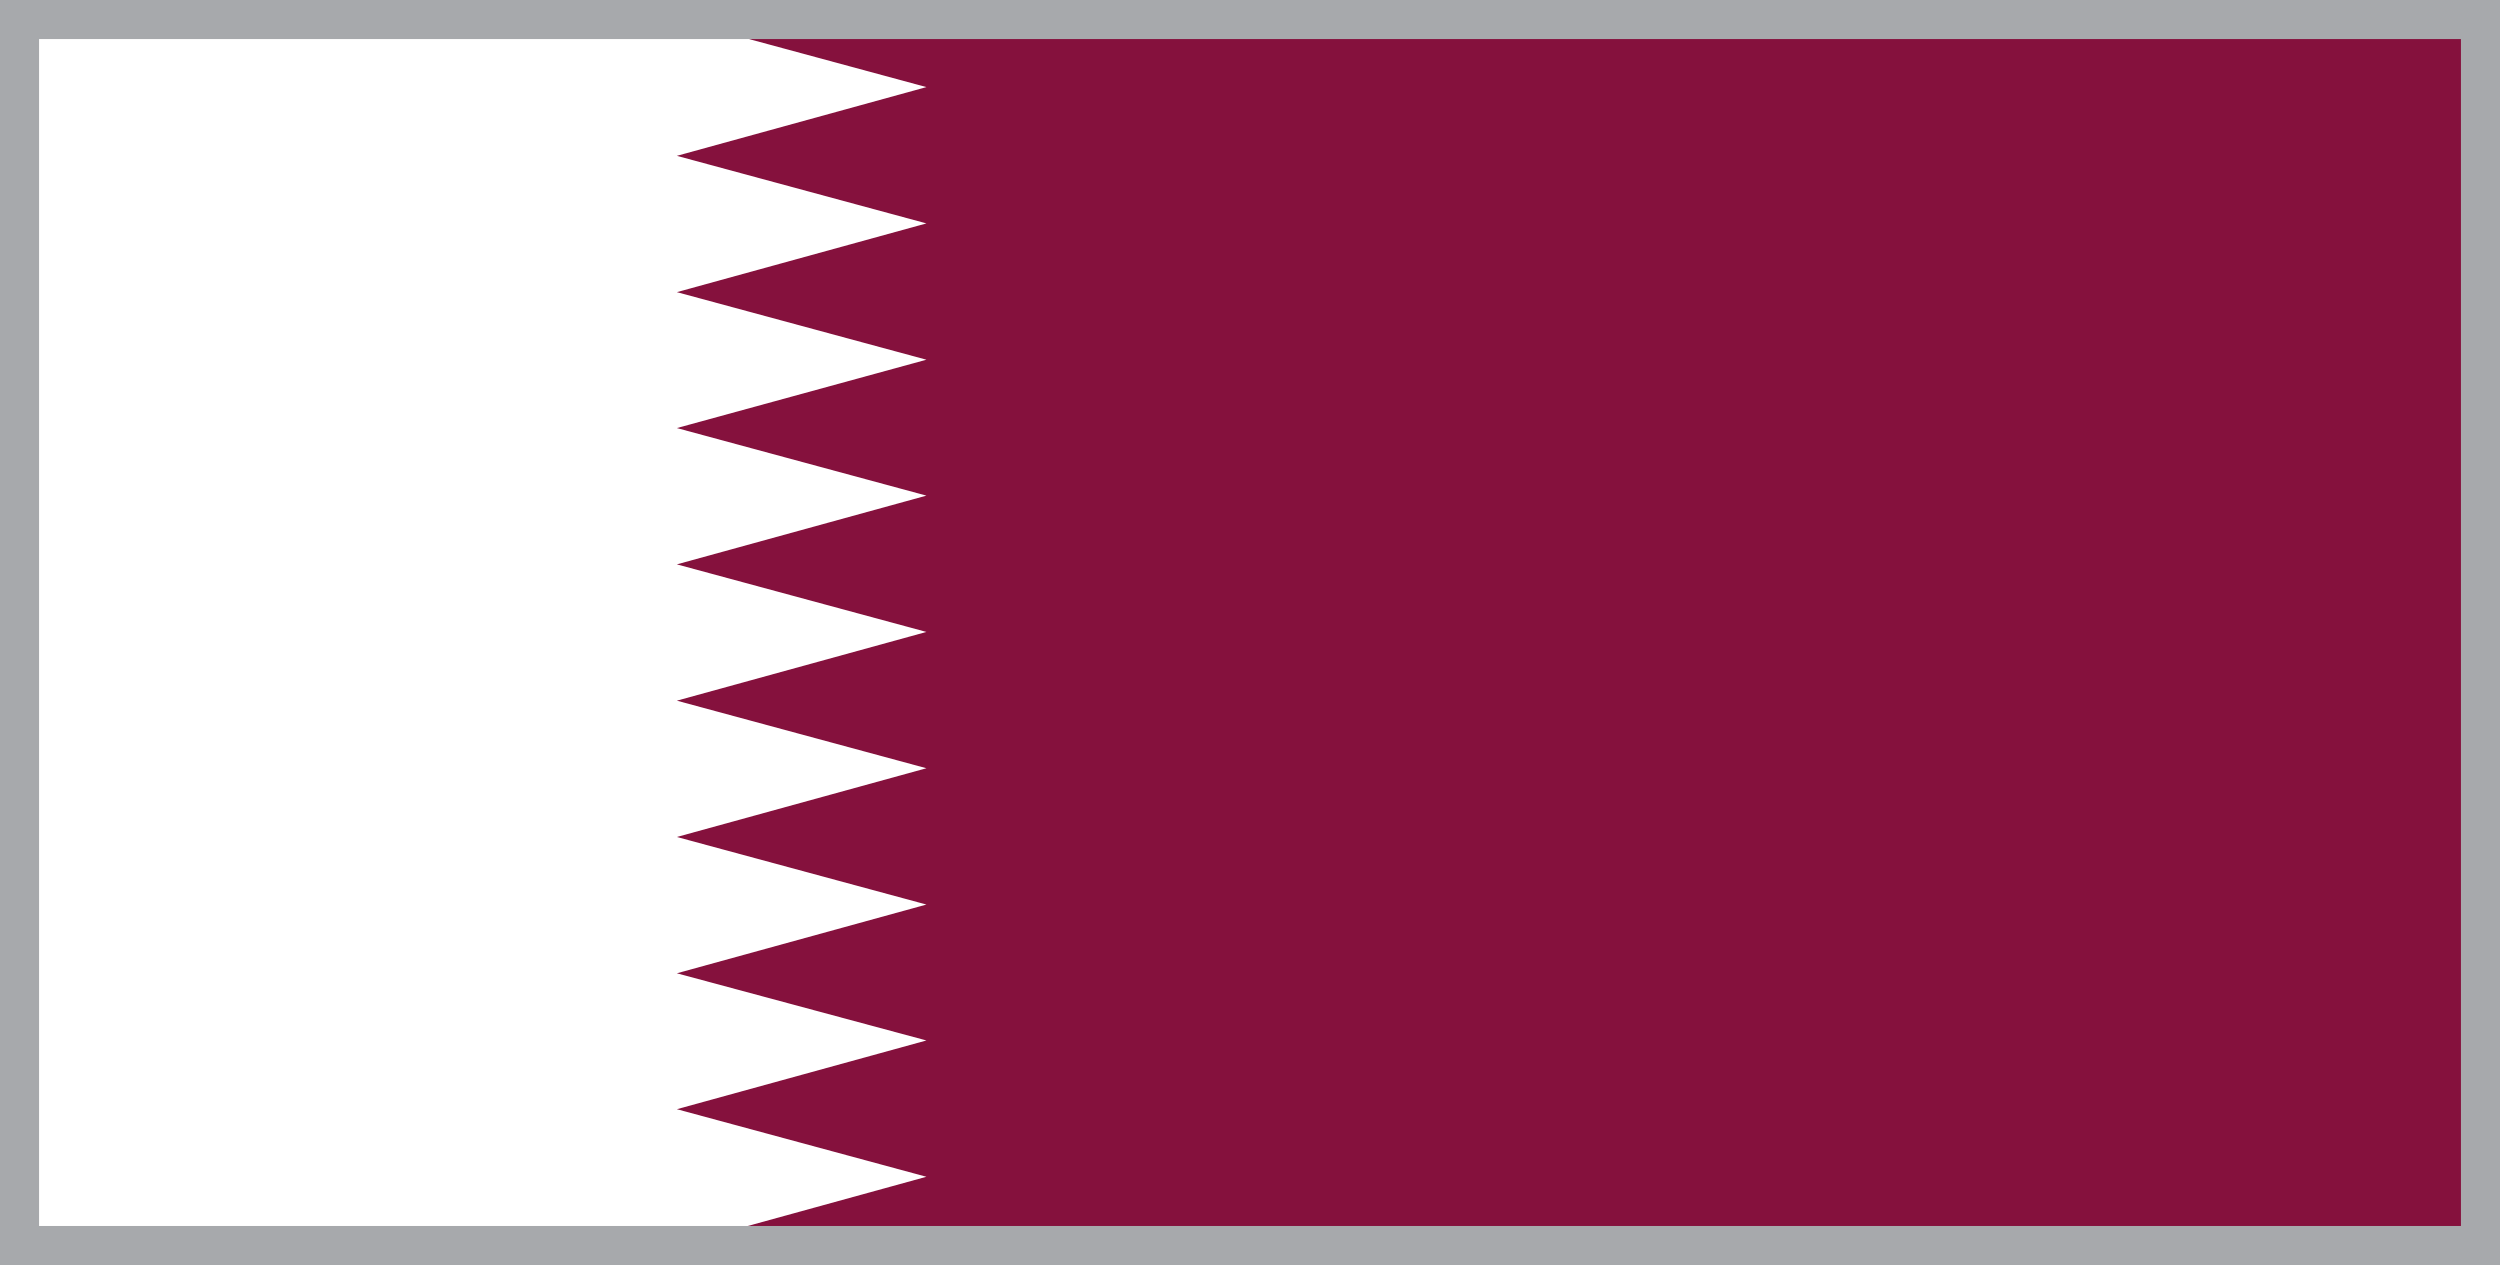
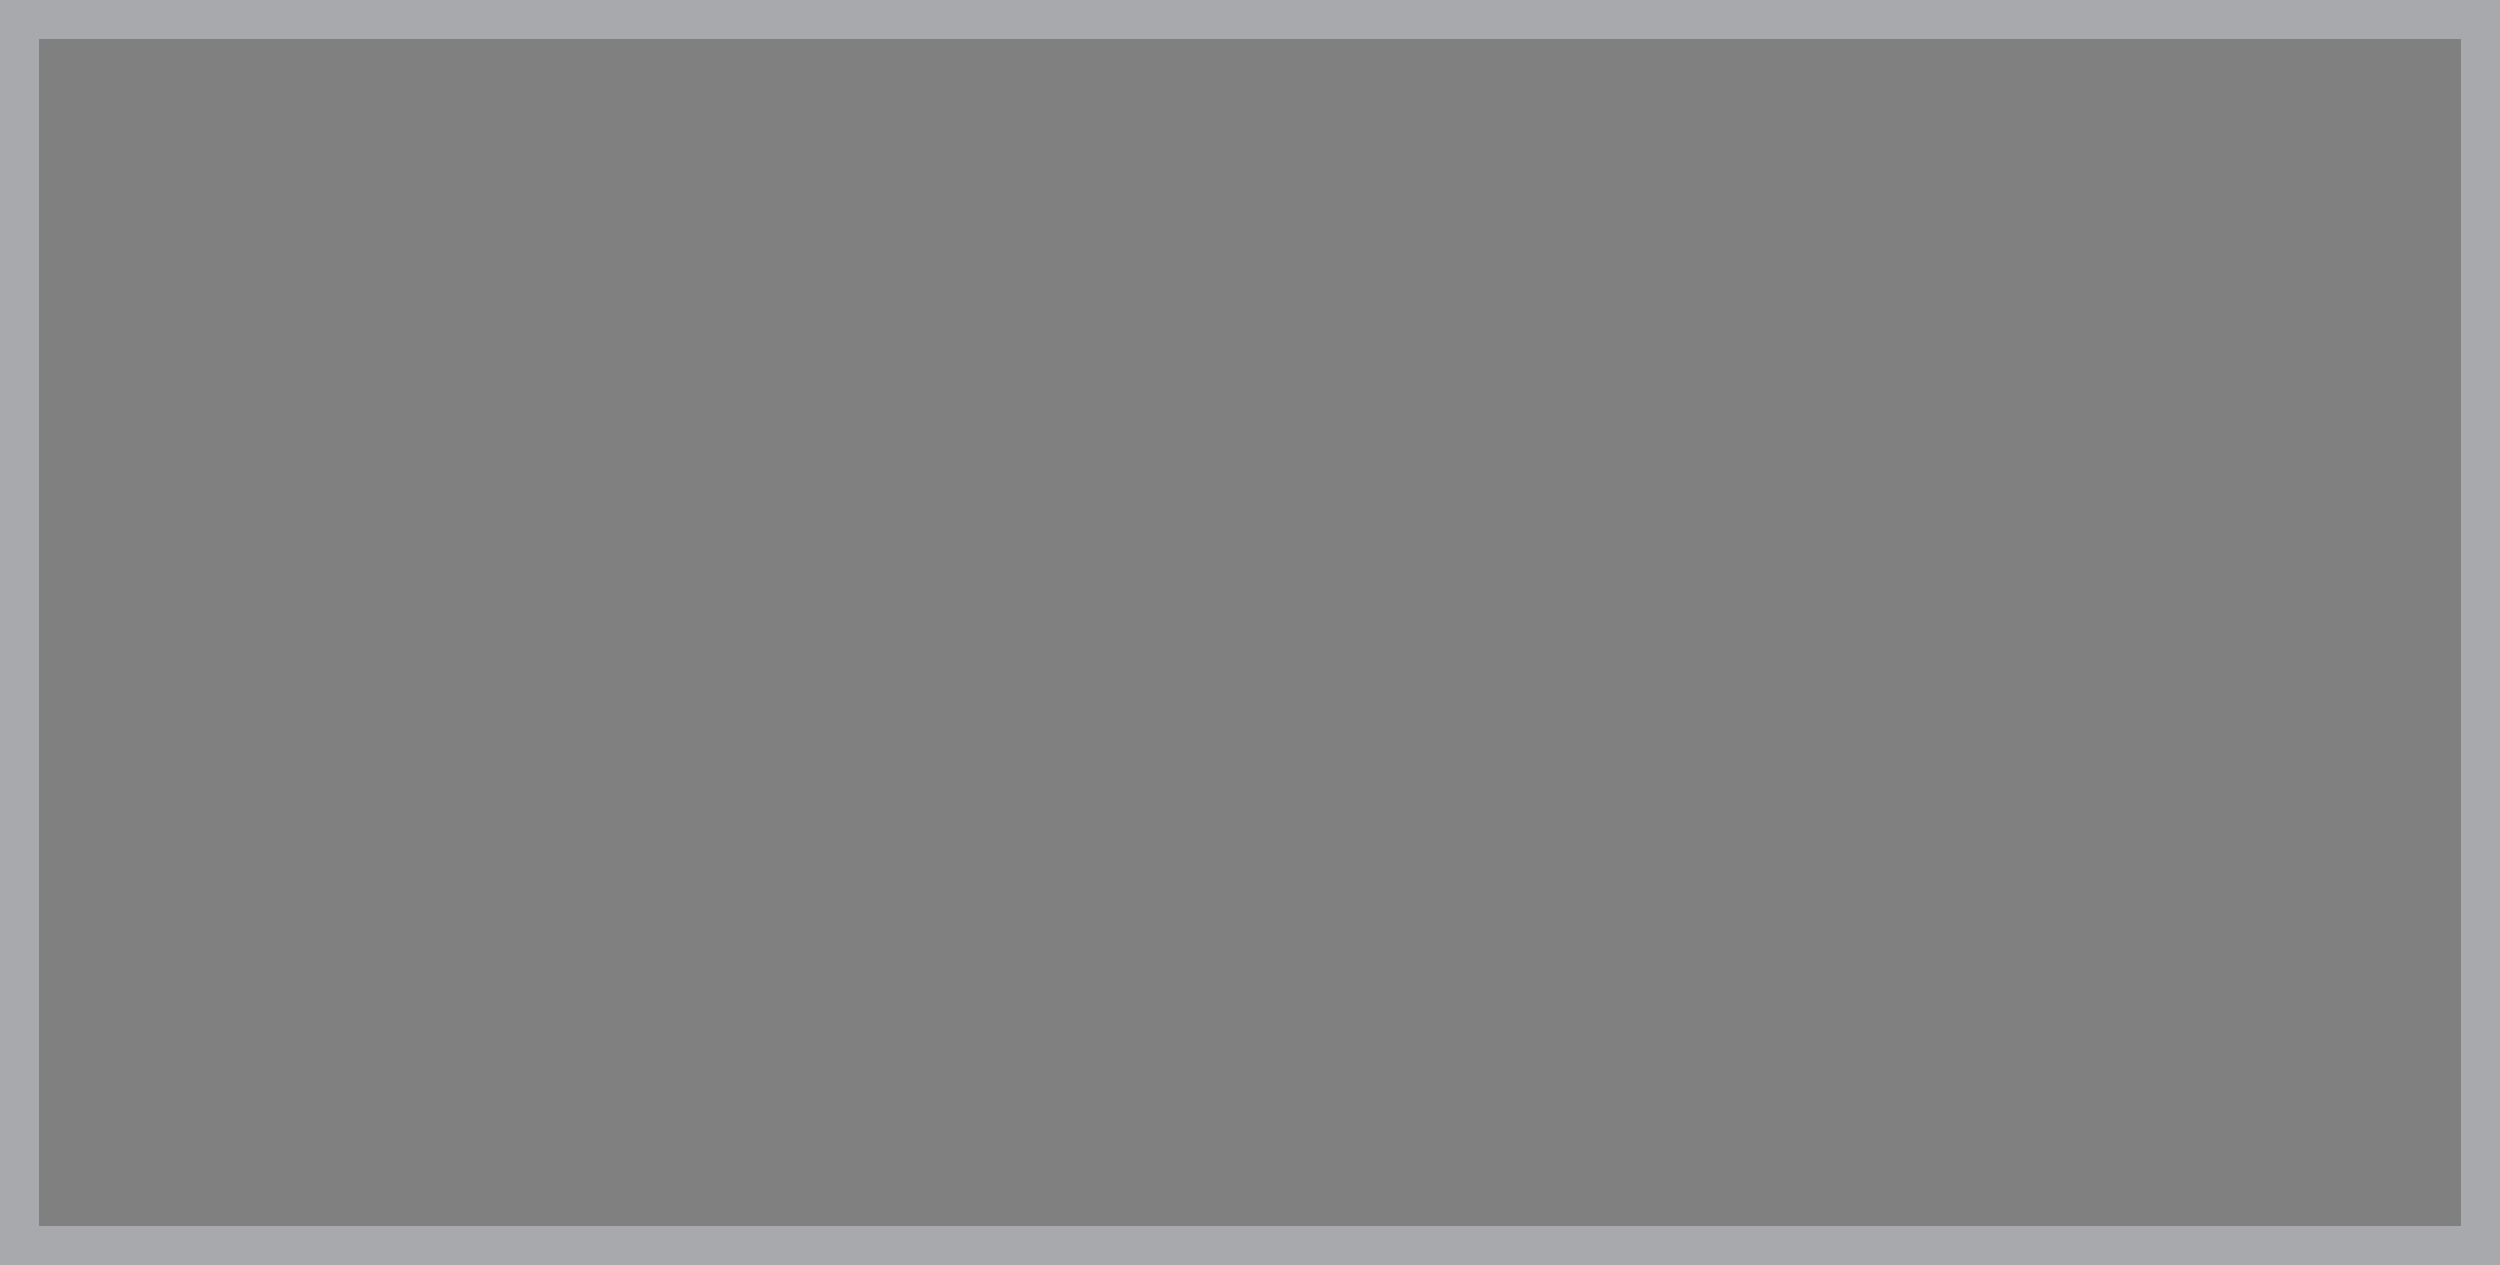
<svg xmlns="http://www.w3.org/2000/svg" id="Layer_2" data-name="Layer 2" viewBox="0 0 64.01 32.39">
  <rect x="0" y="0" width="64.01" height="32.39" fill="#808080" stroke="none" />
  <defs>
    <style>
      .cls-1 {
        fill: #fff;
      }

      .cls-2 {
        fill: none;
        stroke: #a7a9ac;
        stroke-miterlimit: 10;
      }

      .cls-3 {
        fill: #85113d;
      }
    </style>
  </defs>
  <g id="Layer_1-2" data-name="Layer 1">
    <g>
-       <rect class="cls-3" x=".5" y=".5" width="63.01" height="31.39" />
-       <polygon class="cls-1" points="23.72 5.72 17.33 3.99 23.72 2.23 17.33 .5 17.33 .5 .5 .5 .5 31.89 17.33 31.89 23.72 30.13 17.33 28.4 23.72 26.64 17.33 24.92 23.72 23.16 17.33 21.43 23.72 19.67 17.33 17.94 23.72 16.18 17.33 14.45 23.72 12.69 17.33 10.96 17.33 10.96 23.72 9.21 17.33 7.48 17.33 7.48 23.72 5.72" />
      <rect class="cls-2" x=".5" y=".5" width="63.01" height="31.39" />
    </g>
  </g>
</svg>